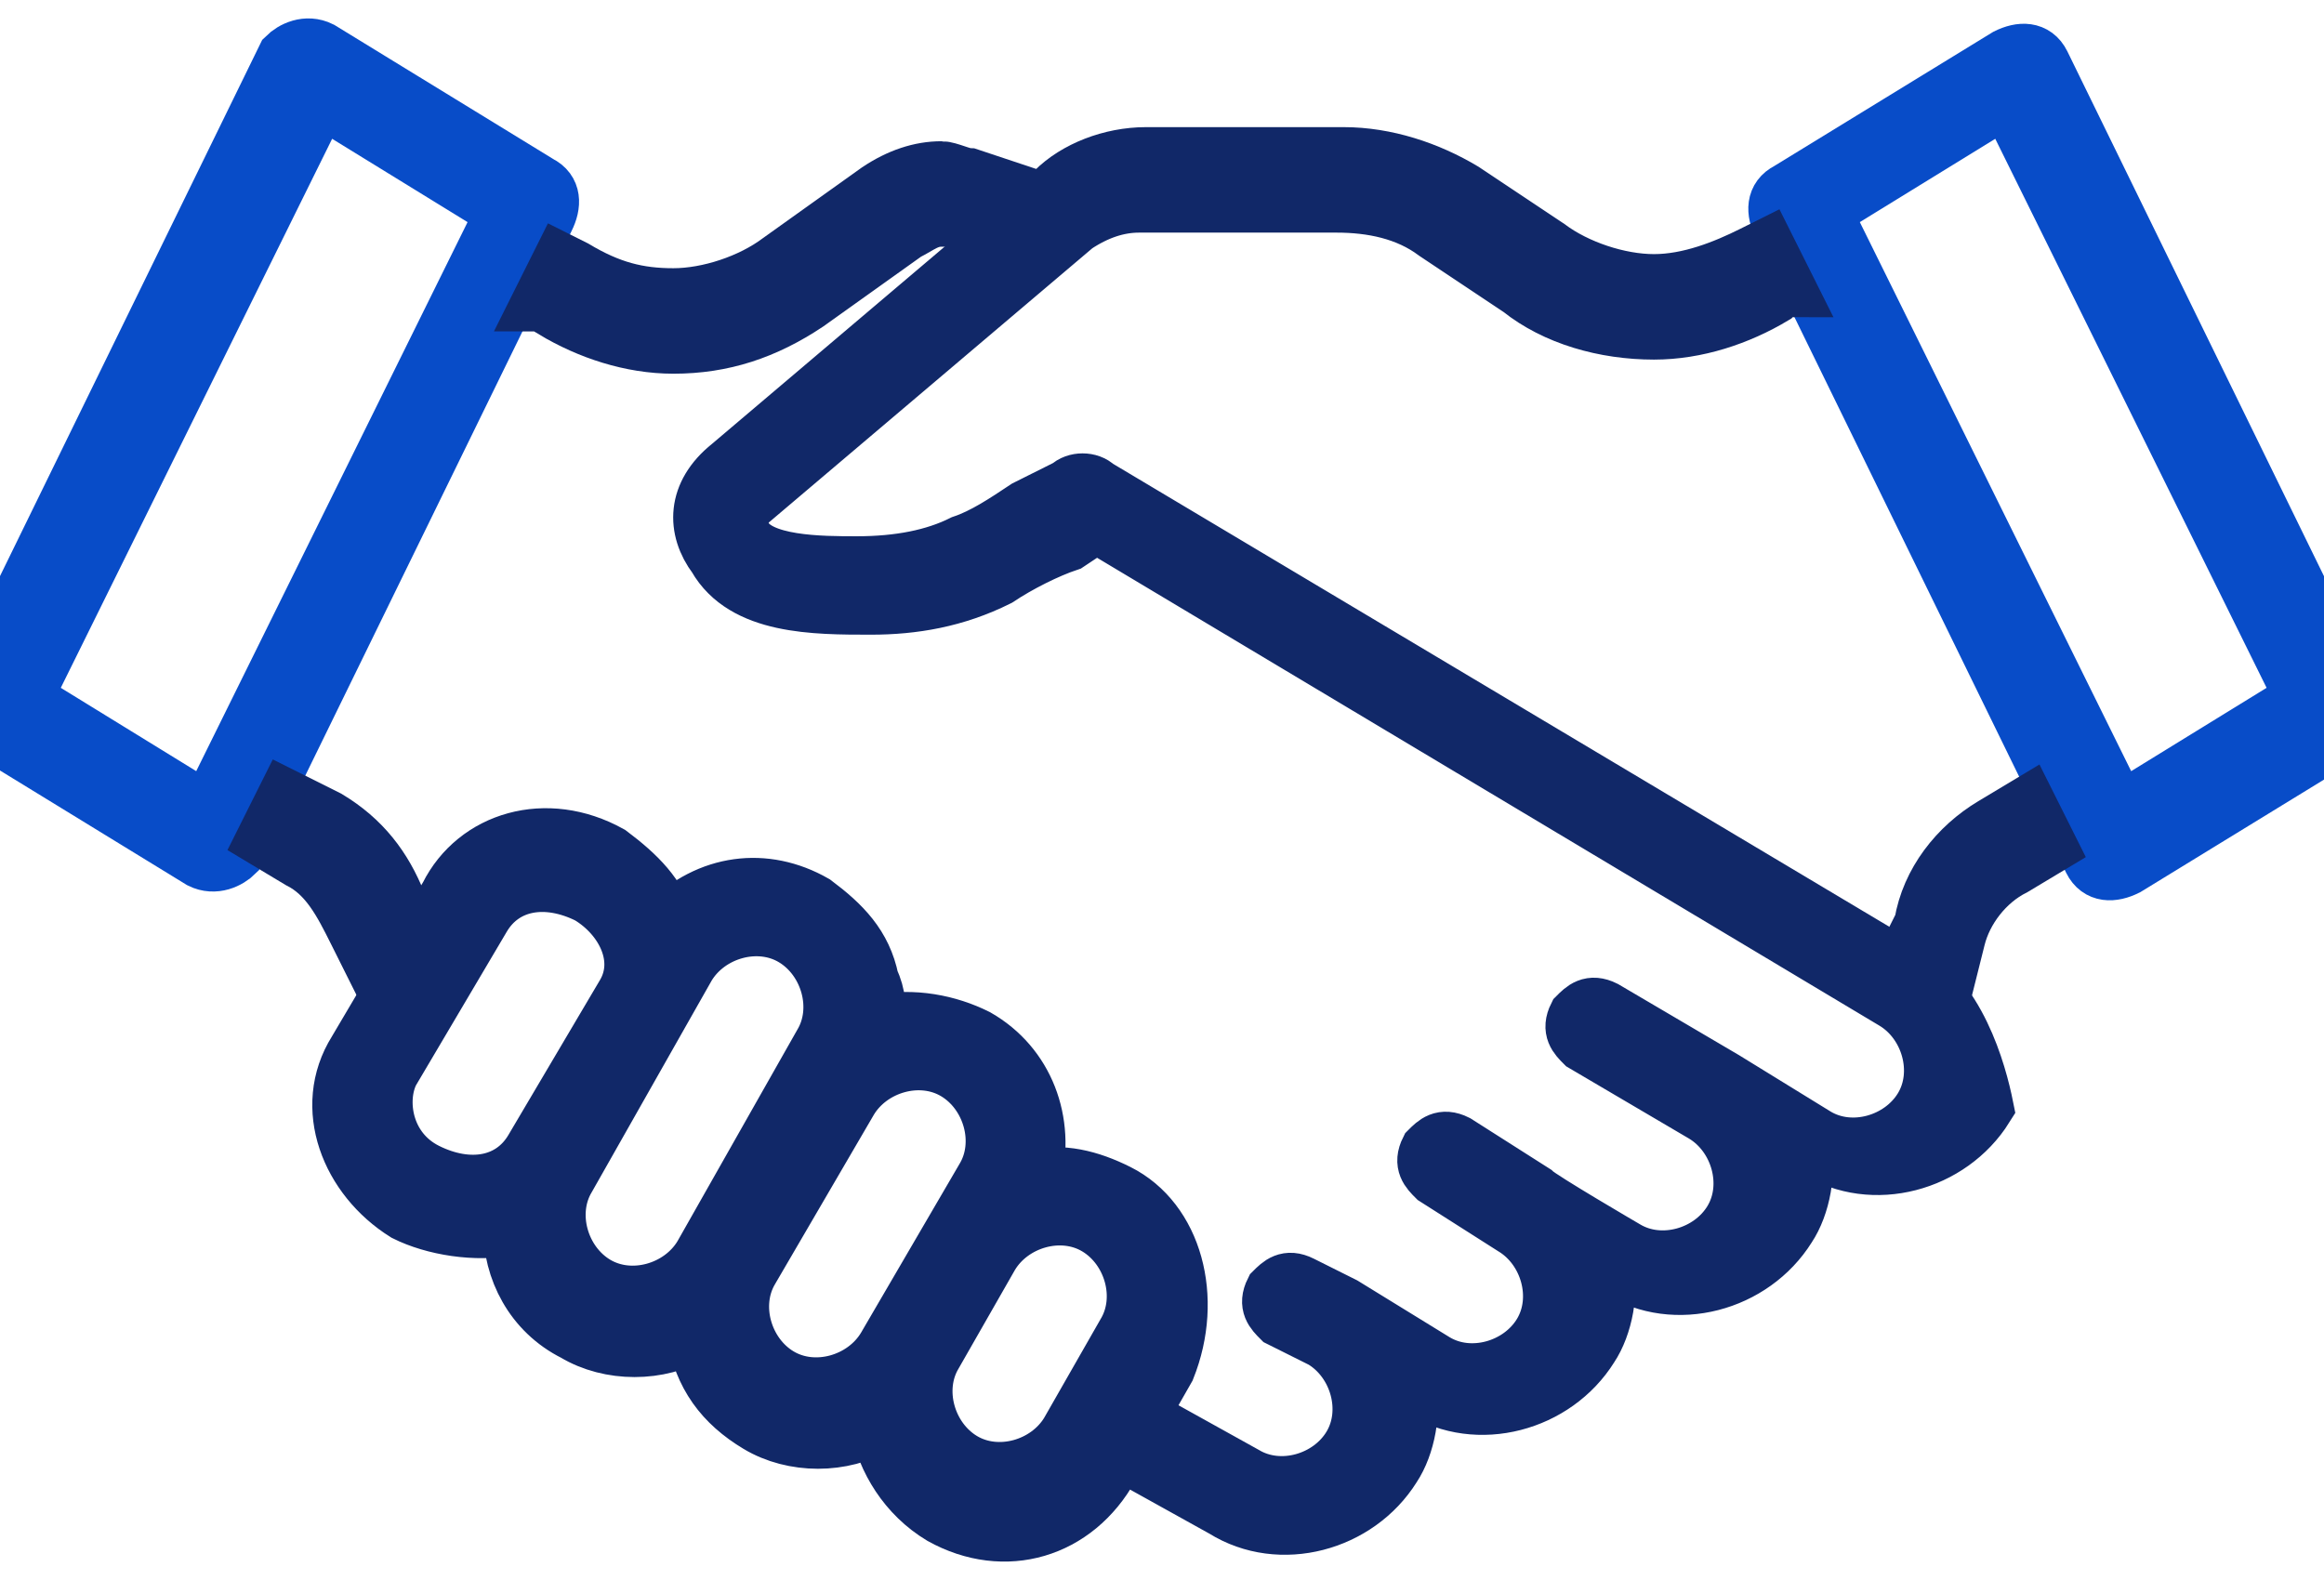
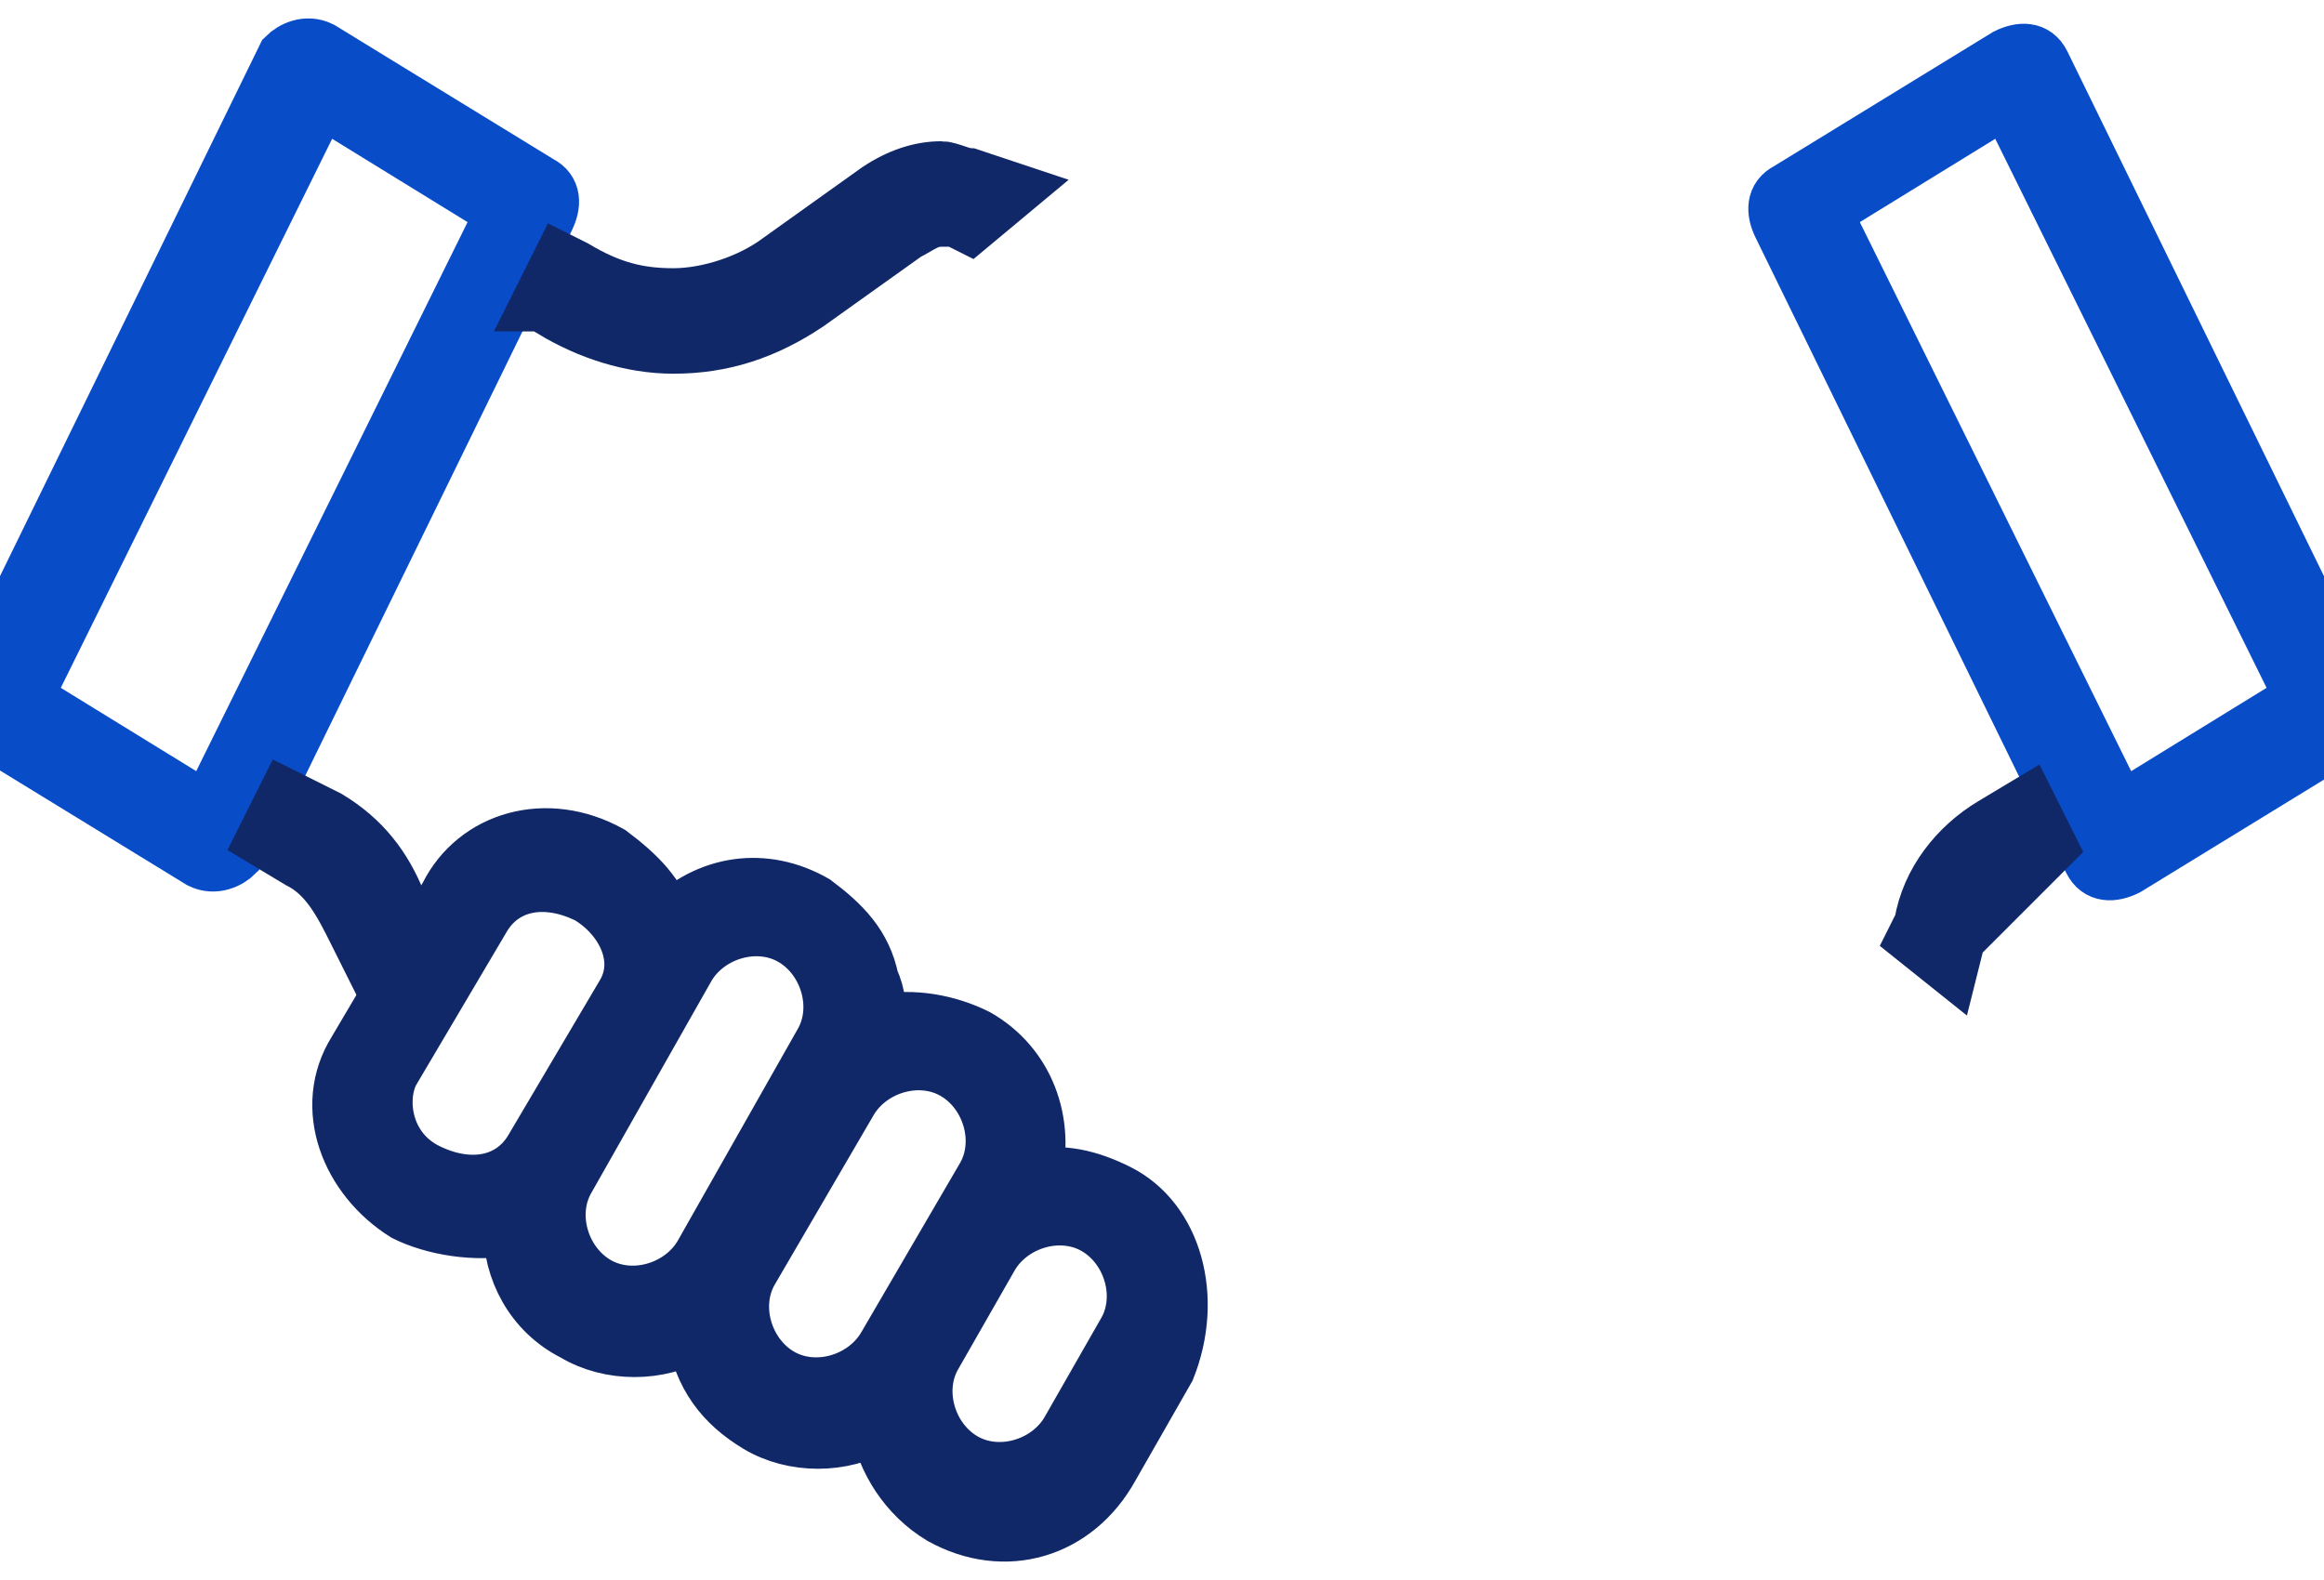
<svg xmlns="http://www.w3.org/2000/svg" width="100" height="68" viewBox="0 0 100 68" fill="none">
  <path d="M23.207 7.894L13.796 2.126C13.189 1.822 12.582 2.126 12.278 2.429L-1.079 29.751C-1.383 30.358 -1.079 30.965 -0.776 31.269L8.635 37.037C9.243 37.34 9.85 37.036 10.153 36.733L23.51 9.411C23.814 8.804 23.814 8.197 23.207 7.894ZM8.939 34.911L1.046 30.054L13.796 4.251L21.689 9.108L8.939 34.911Z" fill="#084CC8" stroke="#084CC8" stroke-width="2.415" stroke-miterlimit="10" />
  <path d="M101.225 30.054L87.868 2.733C87.564 2.126 86.957 2.126 86.35 2.429L76.939 8.197C76.332 8.501 76.332 9.108 76.635 9.715L89.992 37.037C90.296 37.644 90.903 37.644 91.51 37.34L100.921 31.572C101.225 31.269 101.528 30.358 101.225 30.054ZM91.207 34.912L78.457 9.108L86.35 4.251L99.1 30.054L91.207 34.912Z" fill="#084CC8" stroke="#084CC8" stroke-width="2.415" stroke-miterlimit="10" />
-   <path d="M81.796 41.59L47.189 20.947C46.885 20.644 46.278 20.644 45.974 20.947L44.153 21.858C43.242 22.465 42.332 23.072 41.421 23.376C40.207 23.983 38.689 24.287 36.867 24.287C35.349 24.287 32.617 24.287 32.01 23.072C31.707 22.465 31.707 21.858 32.314 21.554L46.278 9.715C47.189 9.108 48.099 8.804 49.01 8.804H57.51C59.028 8.804 60.546 9.108 61.761 10.019L65.403 12.447C66.921 13.661 69.046 14.269 71.171 14.269C72.993 14.269 74.814 13.662 76.332 12.751C76.332 12.751 76.635 12.447 76.939 12.447L76.028 10.626L75.421 10.929C74.207 11.536 72.689 12.144 71.171 12.144C69.653 12.144 67.832 11.537 66.618 10.626L62.974 8.197C61.457 7.287 59.635 6.679 57.814 6.679H49.314C47.796 6.679 46.278 7.287 45.367 8.197L31.403 20.037C29.885 21.251 29.885 22.769 30.796 23.983C32.01 26.108 35.046 26.108 37.475 26.108C39.296 26.108 41.117 25.804 42.939 24.894C43.849 24.287 45.064 23.679 45.974 23.376L46.885 22.769C47.189 22.769 47.189 22.769 47.492 22.769L81.493 43.108C83.011 44.019 83.617 46.144 82.707 47.662C81.796 49.179 79.671 49.787 78.153 48.876L74.207 46.447L69.046 43.412C68.439 43.108 68.135 43.411 67.832 43.715C67.528 44.322 67.832 44.626 68.135 44.929L73.296 47.965C74.814 48.876 75.421 51.001 74.51 52.519C73.6 54.037 71.475 54.644 69.957 53.733C69.957 53.733 66.314 51.608 66.01 51.304L62.671 49.179C62.064 48.876 61.76 49.179 61.457 49.483C61.153 50.09 61.457 50.394 61.761 50.697L65.1 52.822C66.618 53.733 67.225 55.858 66.314 57.376C65.403 58.894 63.278 59.501 61.761 58.59L57.814 56.162L55.992 55.251C55.385 54.947 55.082 55.251 54.778 55.554C54.475 56.162 54.778 56.465 55.082 56.769L56.903 57.679C58.421 58.59 59.028 60.715 58.117 62.233C57.207 63.751 55.082 64.358 53.564 63.447L50.832 61.929L49.921 63.447L52.653 64.965C55.082 66.483 58.421 65.572 59.939 63.144C60.546 62.233 60.85 60.715 60.546 59.501L61.153 59.805C63.582 61.322 66.921 60.412 68.439 57.983C69.046 57.072 69.35 55.554 69.046 54.34C69.35 54.644 69.653 54.644 69.653 54.644C72.082 56.162 75.421 55.251 76.939 52.822C77.546 51.911 77.85 50.394 77.546 49.179L78.153 49.483C80.582 51.001 83.921 50.09 85.439 47.662C85.135 46.144 84.225 42.804 81.796 41.59Z" fill="#112868" stroke="#112868" stroke-width="2.415" stroke-miterlimit="10" />
  <path d="M48.1 51.304C46.885 50.697 45.671 50.394 44.456 50.697C45.064 48.269 44.153 45.84 42.028 44.626C40.814 44.019 39.296 43.715 37.778 44.019C37.778 43.412 37.778 42.804 37.475 42.197C37.171 40.679 36.26 39.769 35.046 38.858C32.921 37.644 30.492 37.947 28.671 39.769C28.367 38.554 27.456 37.644 26.242 36.733C23.51 35.215 20.474 36.126 19.26 38.554L15.314 45.233C13.796 47.661 15.01 50.697 17.439 52.215C18.653 52.822 20.474 53.126 21.992 52.822C21.992 54.644 22.903 56.465 24.724 57.376C26.242 58.286 28.367 58.286 29.885 57.376C30.189 59.197 31.099 60.412 32.617 61.322C34.135 62.233 36.26 62.233 37.778 61.322C38.082 62.84 38.992 64.358 40.51 65.269C43.242 66.787 46.278 65.876 47.796 63.144L50.224 58.894C51.439 55.858 50.528 52.519 48.1 51.304ZM22.903 49.483C21.992 51.001 20.171 51.304 18.349 50.394C16.528 49.483 16.224 47.358 16.831 46.144L20.778 39.465C21.689 37.947 23.51 37.644 25.332 38.554C26.849 39.465 27.76 41.286 26.849 42.804L22.903 49.483ZM30.189 54.037C29.278 55.554 27.153 56.162 25.635 55.251C24.117 54.34 23.51 52.215 24.421 50.697L29.581 41.59C30.492 40.072 32.617 39.465 34.135 40.376C35.653 41.286 36.26 43.412 35.349 44.929L30.189 54.037ZM38.082 57.983C37.171 59.501 35.046 60.108 33.528 59.197C32.01 58.287 31.403 56.162 32.314 54.644L36.564 47.358C37.474 45.84 39.599 45.233 41.117 46.144C42.635 47.054 43.242 49.179 42.332 50.697L38.082 57.983ZM48.403 57.376L45.974 61.626C45.064 63.144 42.939 63.751 41.421 62.84C39.903 61.929 39.296 59.804 40.206 58.287L42.635 54.037C43.546 52.519 45.671 51.911 47.189 52.822C48.707 53.733 49.314 55.858 48.403 57.376Z" fill="#112868" stroke="#112868" stroke-width="2.415" stroke-miterlimit="10" />
  <path d="M15.921 41.286L17.135 38.858C16.528 37.34 15.617 36.126 14.099 35.215L12.278 34.304L11.367 36.126L12.885 37.037C14.099 37.644 14.707 38.858 15.314 40.072L15.921 41.286Z" fill="#112868" stroke="#112868" stroke-width="2.415" stroke-miterlimit="10" />
  <path d="M23.814 13.358C25.332 14.268 27.153 14.876 28.975 14.876C31.1 14.876 32.921 14.269 34.742 13.054L38.993 10.019C39.6 9.715 39.903 9.411 40.511 9.411C40.814 9.411 40.814 9.411 41.117 9.411L41.724 9.715L43.546 8.197L41.724 7.59C41.421 7.59 40.814 7.286 40.511 7.286C39.6 7.286 38.689 7.59 37.778 8.197L33.528 11.233C32.314 12.144 30.492 12.751 28.975 12.751C27.457 12.751 26.242 12.447 24.724 11.537L24.117 11.233L23.207 13.054C23.51 13.054 23.814 13.054 23.814 13.358Z" fill="#112868" stroke="#112868" stroke-width="2.415" stroke-miterlimit="10" />
-   <path d="M85.742 35.519C84.225 36.429 83.01 37.947 82.707 39.769L82.403 40.376L83.921 41.59L84.225 40.376C84.528 39.162 85.439 37.947 86.653 37.34L88.171 36.429L87.26 34.608L85.742 35.519Z" fill="#112868" stroke="#112868" stroke-width="2.415" stroke-miterlimit="10" />
+   <path d="M85.742 35.519C84.225 36.429 83.01 37.947 82.707 39.769L82.403 40.376L83.921 41.59L84.225 40.376L88.171 36.429L87.26 34.608L85.742 35.519Z" fill="#112868" stroke="#112868" stroke-width="2.415" stroke-miterlimit="10" />
</svg>